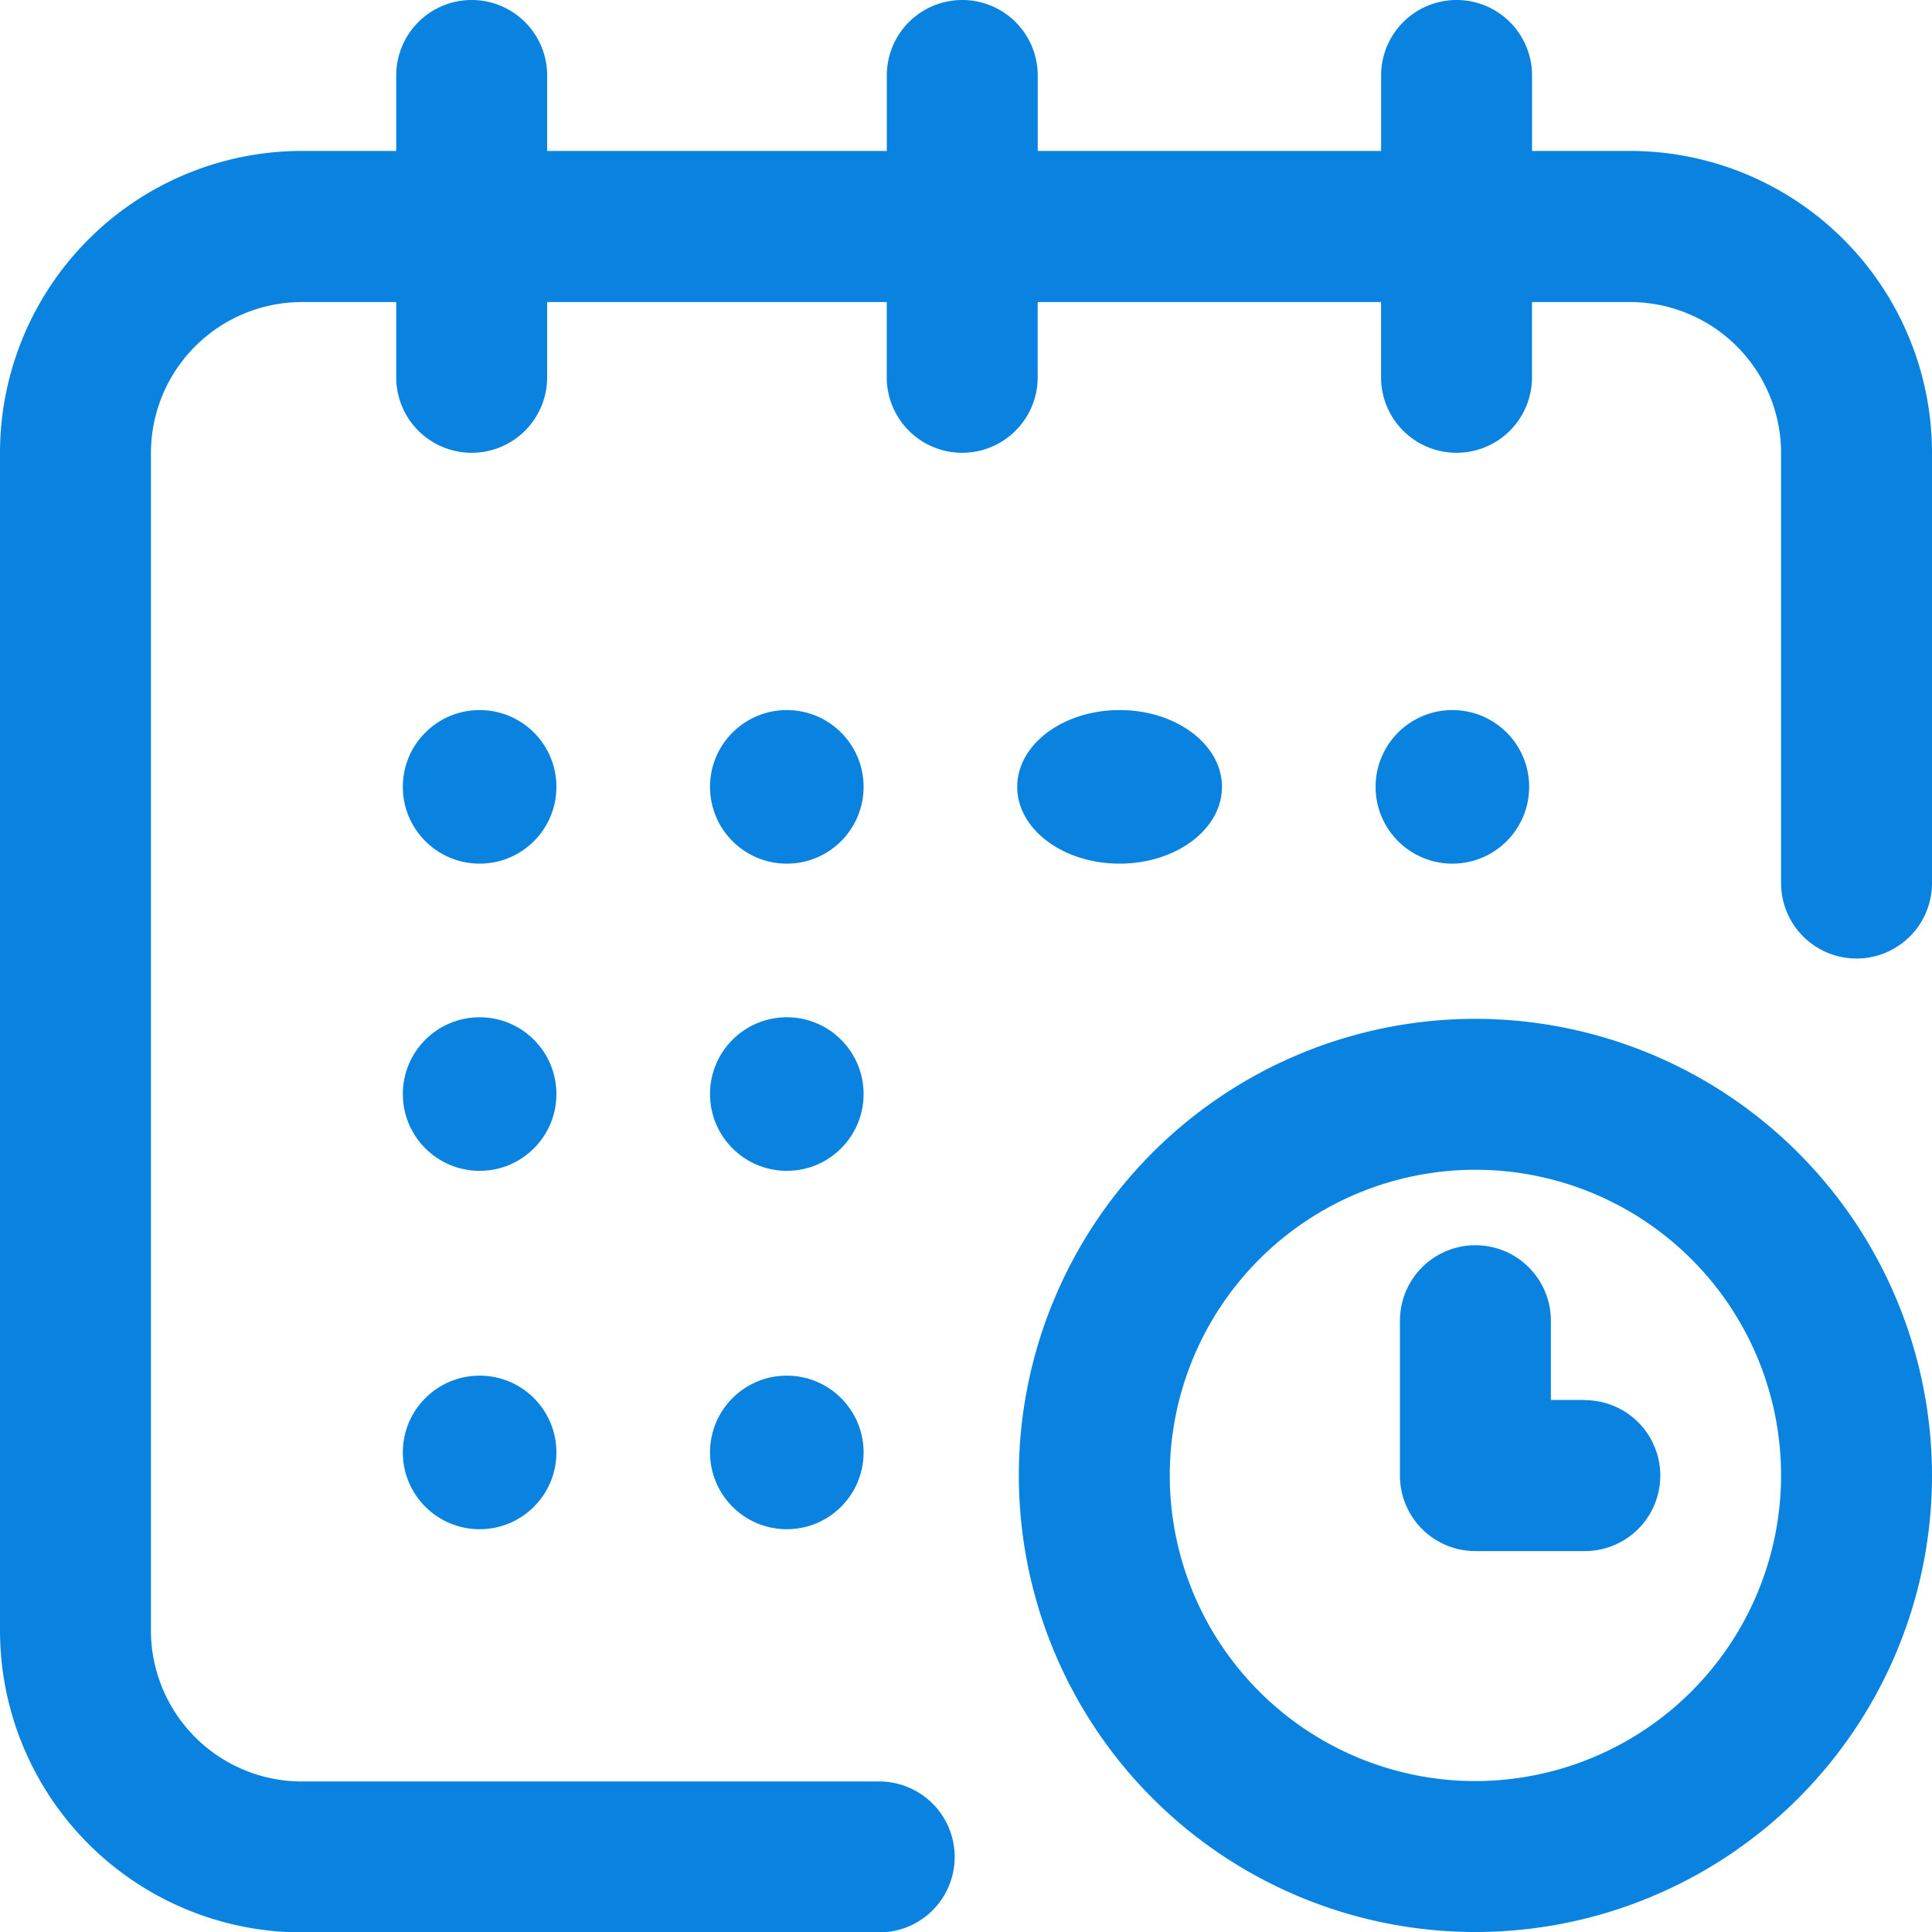
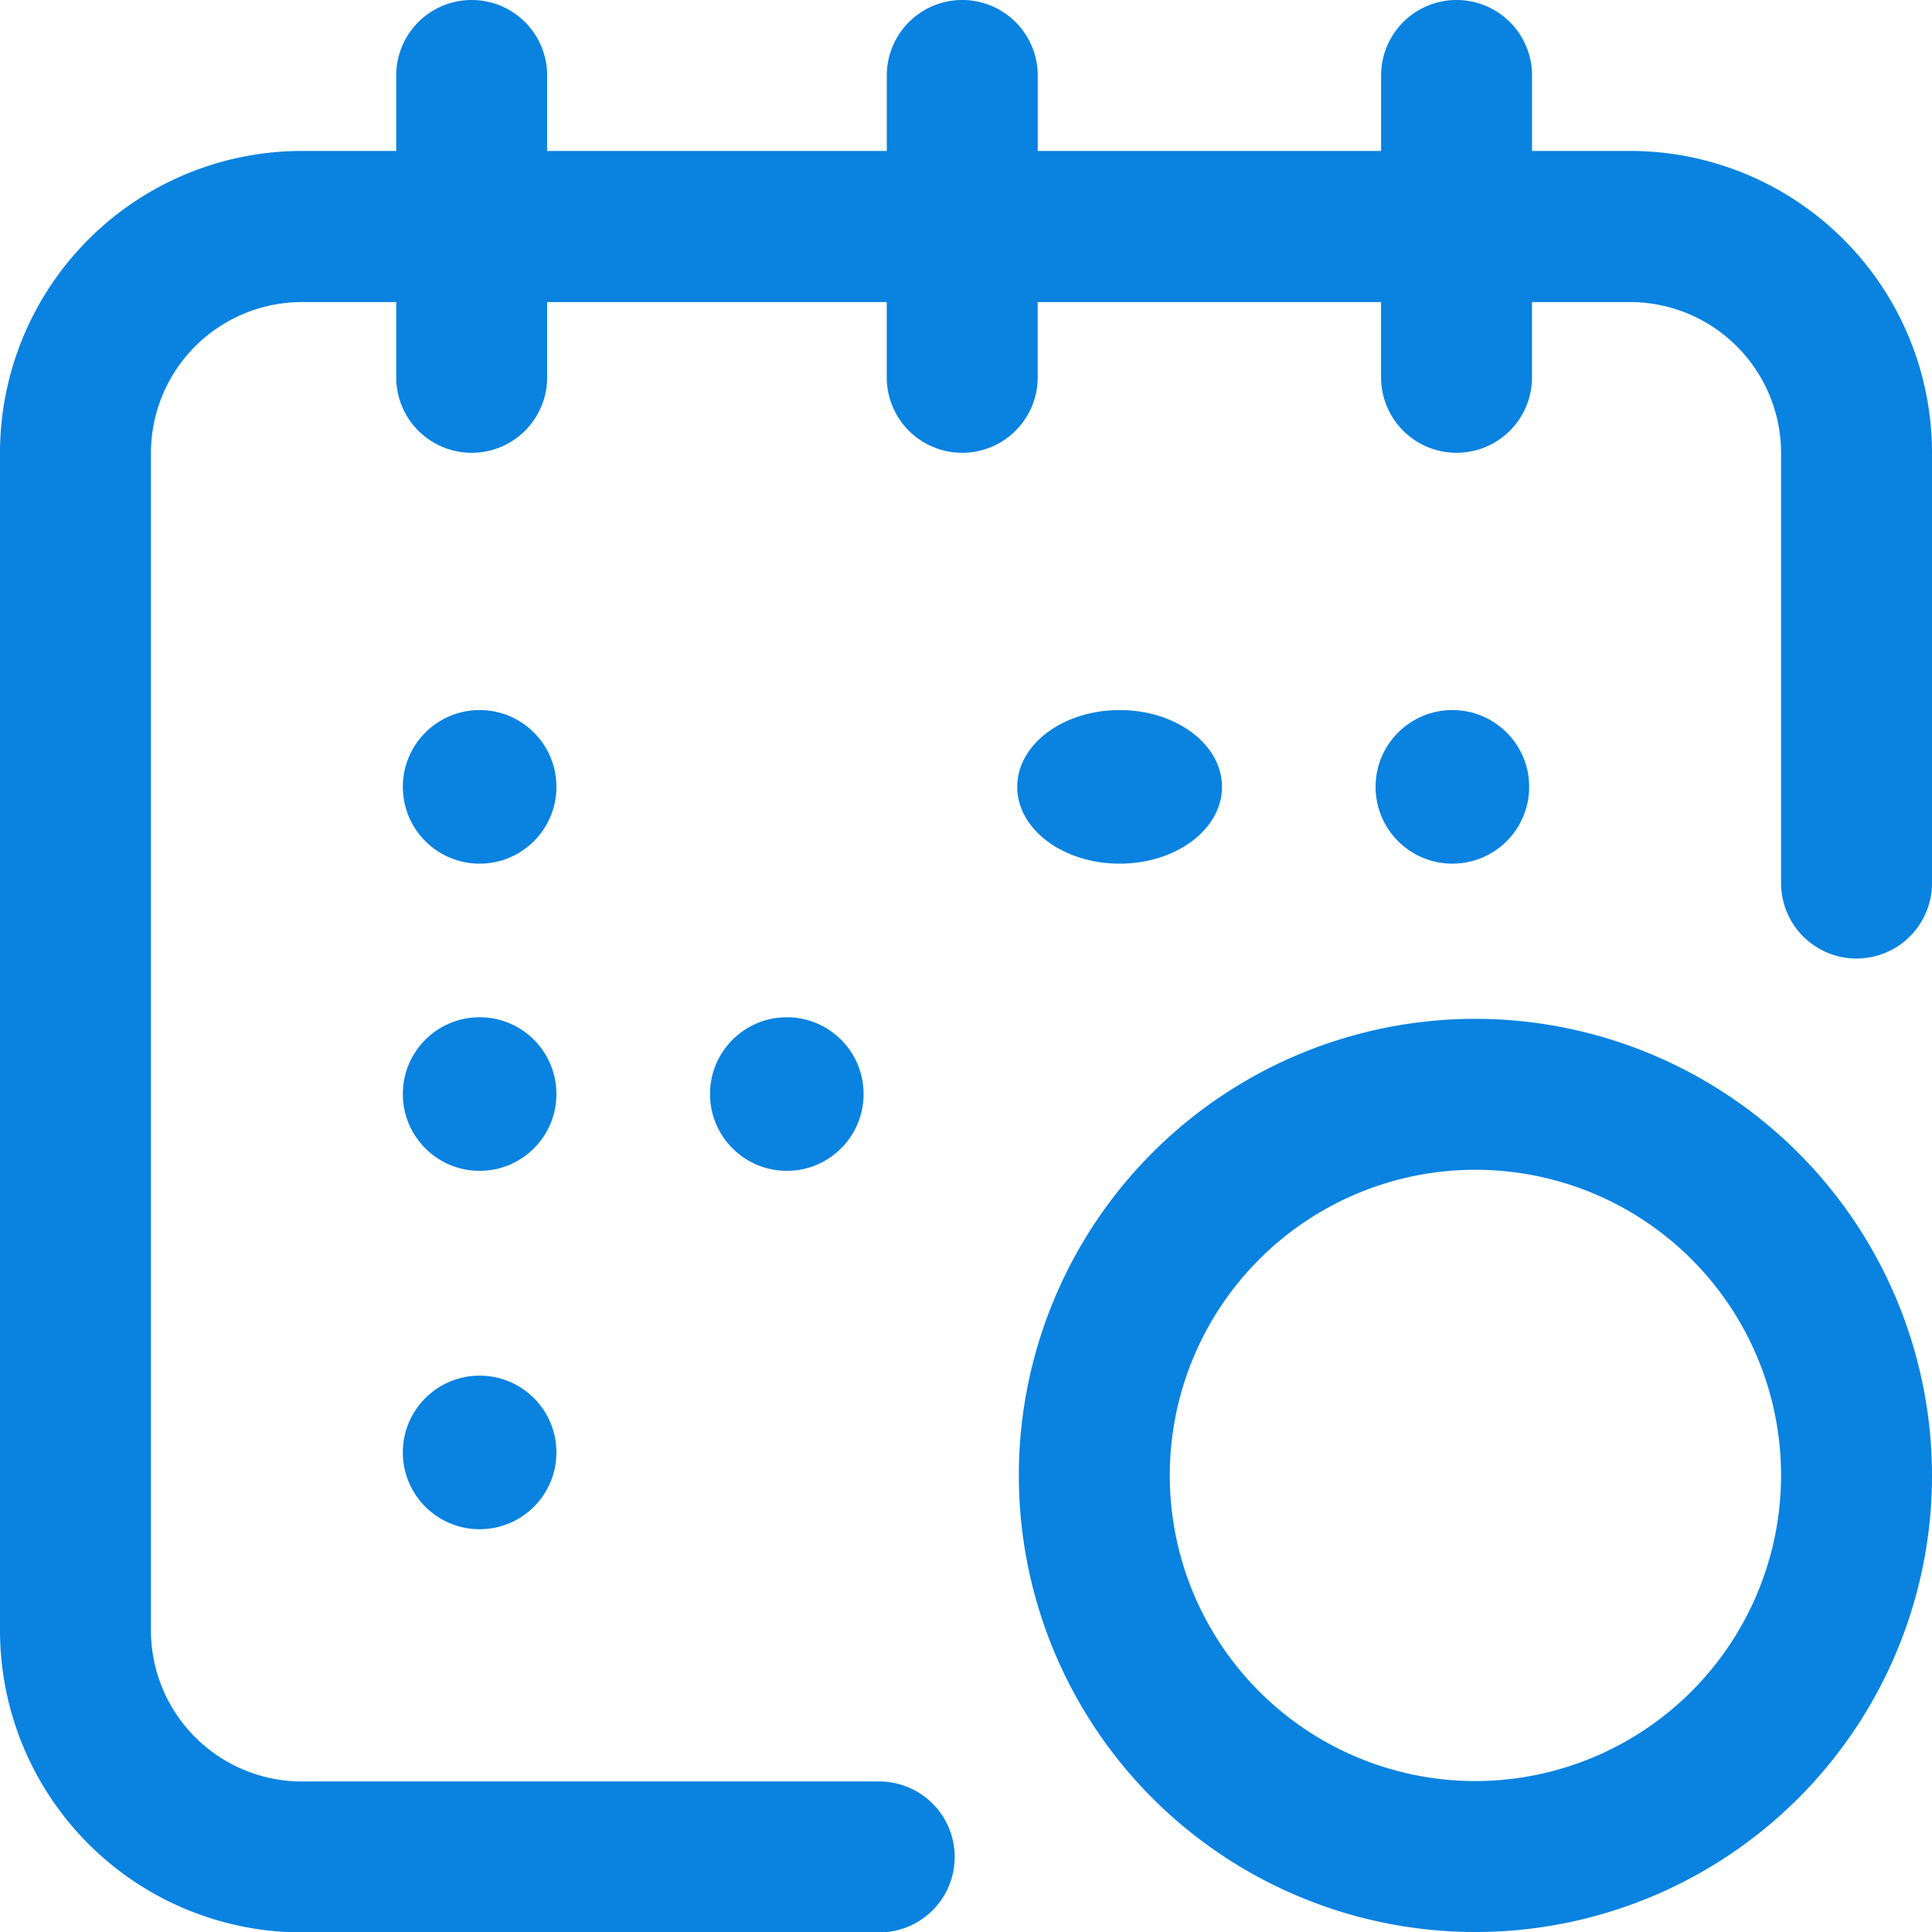
<svg xmlns="http://www.w3.org/2000/svg" id="calendar" width="37.736" height="37.736" viewBox="0 0 37.736 37.736">
  <g id="Group_10546" data-name="Group 10546">
    <g id="Group_10545" data-name="Group 10545">
      <circle id="Ellipse_4119" data-name="Ellipse 4119" cx="1.5" cy="1.5" r="1.5" transform="translate(26.868 13.869)" fill="#0982e0" />
      <path id="Path_50042" data-name="Path 50042" d="M31.84,2.948H29.924V1.474a1.474,1.474,0,0,0-2.948,0V2.948H20.269V1.474a1.474,1.474,0,1,0-2.948,0V2.948H10.687V1.474a1.474,1.474,0,0,0-2.948,0V2.948H5.9A5.9,5.9,0,0,0,0,8.844v23a5.9,5.9,0,0,0,5.9,5.9H17.173a1.474,1.474,0,0,0,0-2.948H5.9A2.951,2.951,0,0,1,2.948,31.84v-23A2.951,2.951,0,0,1,5.9,5.9H7.739V7.37a1.474,1.474,0,0,0,2.948,0V5.9H17.32V7.37a1.474,1.474,0,1,0,2.948,0V5.9h6.707V7.37a1.474,1.474,0,0,0,2.948,0V5.9H31.84a2.951,2.951,0,0,1,2.948,2.948v8.4a1.474,1.474,0,0,0,2.948,0v-8.4A5.9,5.9,0,0,0,31.84,2.948Z" fill="#0982e0" />
      <path id="Path_50043" data-name="Path 50043" d="M278.918,270a8.918,8.918,0,1,0,8.918,8.918A8.928,8.928,0,0,0,278.918,270Zm0,14.888a5.97,5.97,0,1,1,5.97-5.97A5.977,5.977,0,0,1,278.918,284.888Z" transform="translate(-250.1 -250.1)" fill="#0982e0" />
-       <path id="Path_50044" data-name="Path 50044" d="M374.611,333.022h-.663v-1.548a1.474,1.474,0,1,0-2.948,0V334.5a1.474,1.474,0,0,0,1.474,1.474h2.137a1.474,1.474,0,1,0,0-2.948Z" transform="translate(-343.656 -305.678)" fill="#0982e0" />
      <ellipse id="Ellipse_4120" data-name="Ellipse 4120" cx="2" cy="1.5" rx="2" ry="1.5" transform="translate(19.868 13.869)" fill="#0982e0" />
      <circle id="Ellipse_4121" data-name="Ellipse 4121" cx="1.5" cy="1.5" r="1.5" transform="translate(13.868 19.869)" fill="#0982e0" />
      <circle id="Ellipse_4122" data-name="Ellipse 4122" cx="1.5" cy="1.5" r="1.5" transform="translate(7.868 13.869)" fill="#0982e0" />
      <circle id="Ellipse_4123" data-name="Ellipse 4123" cx="1.5" cy="1.5" r="1.5" transform="translate(7.868 19.869)" fill="#0982e0" />
      <circle id="Ellipse_4124" data-name="Ellipse 4124" cx="1.5" cy="1.5" r="1.5" transform="translate(7.868 26.869)" fill="#0982e0" />
-       <circle id="Ellipse_4125" data-name="Ellipse 4125" cx="1.5" cy="1.5" r="1.5" transform="translate(13.868 26.869)" fill="#0982e0" />
-       <circle id="Ellipse_4126" data-name="Ellipse 4126" cx="1.5" cy="1.5" r="1.5" transform="translate(13.868 13.869)" fill="#0982e0" />
    </g>
  </g>
</svg>